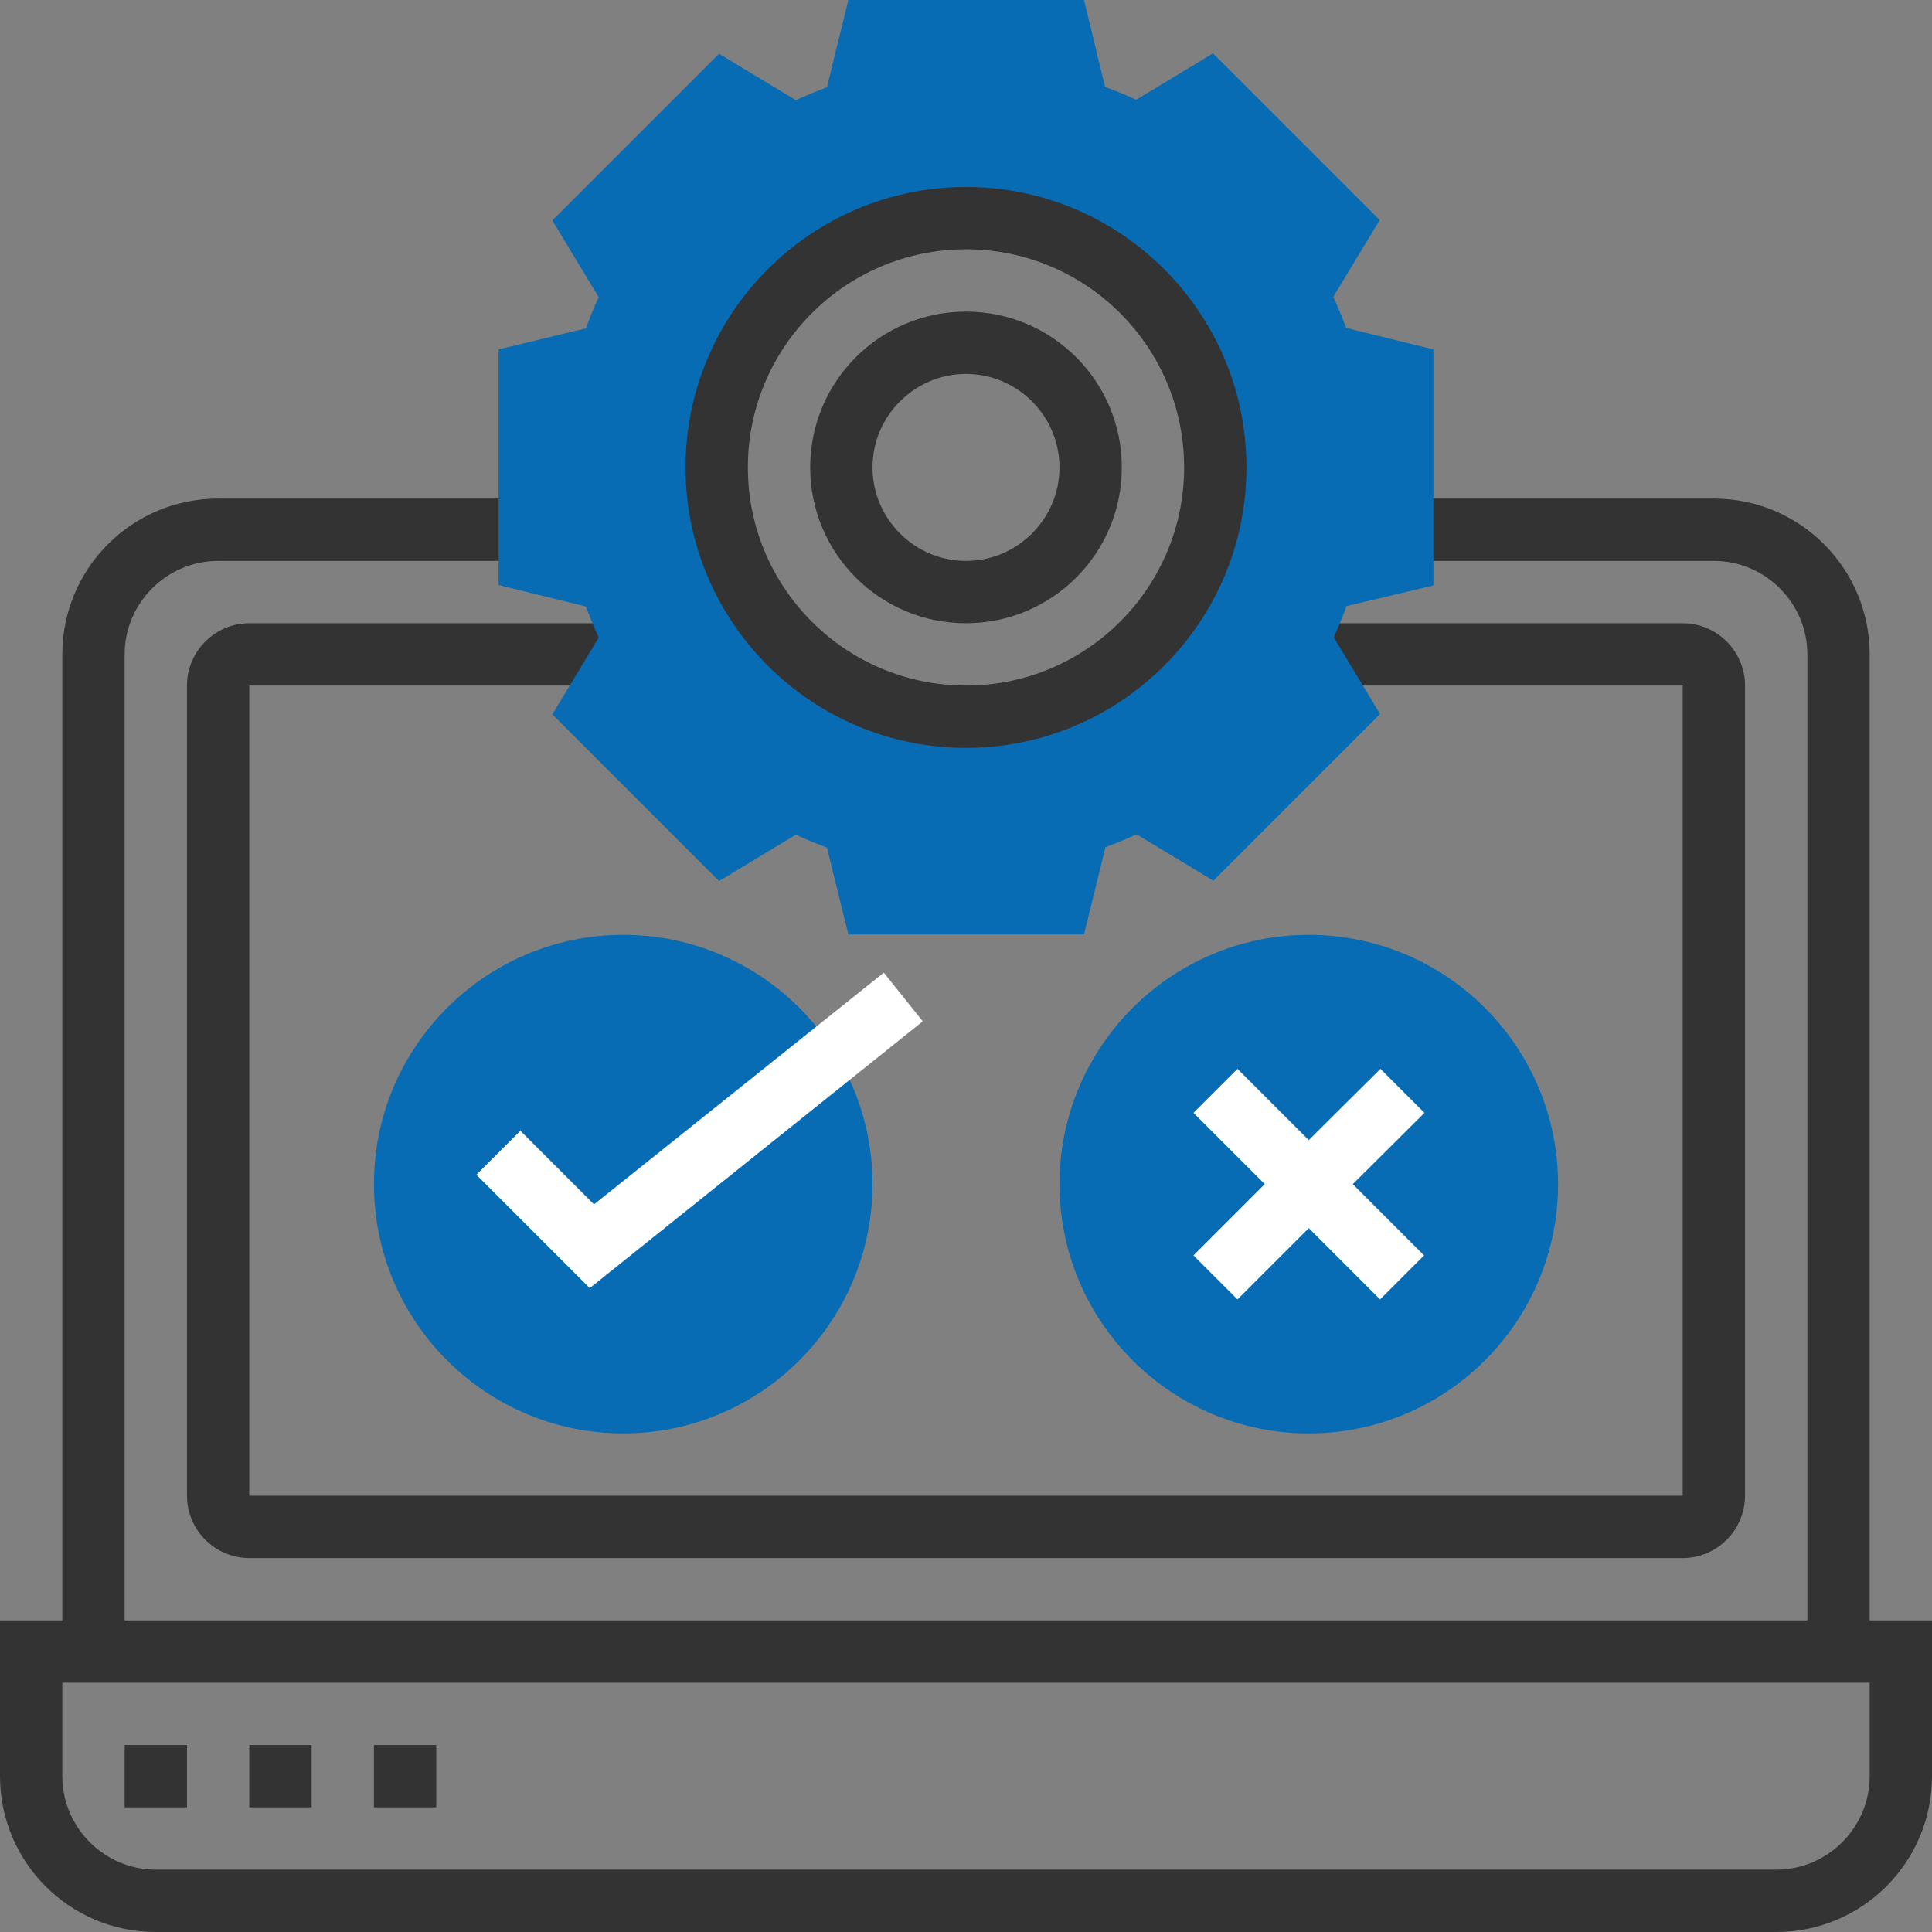
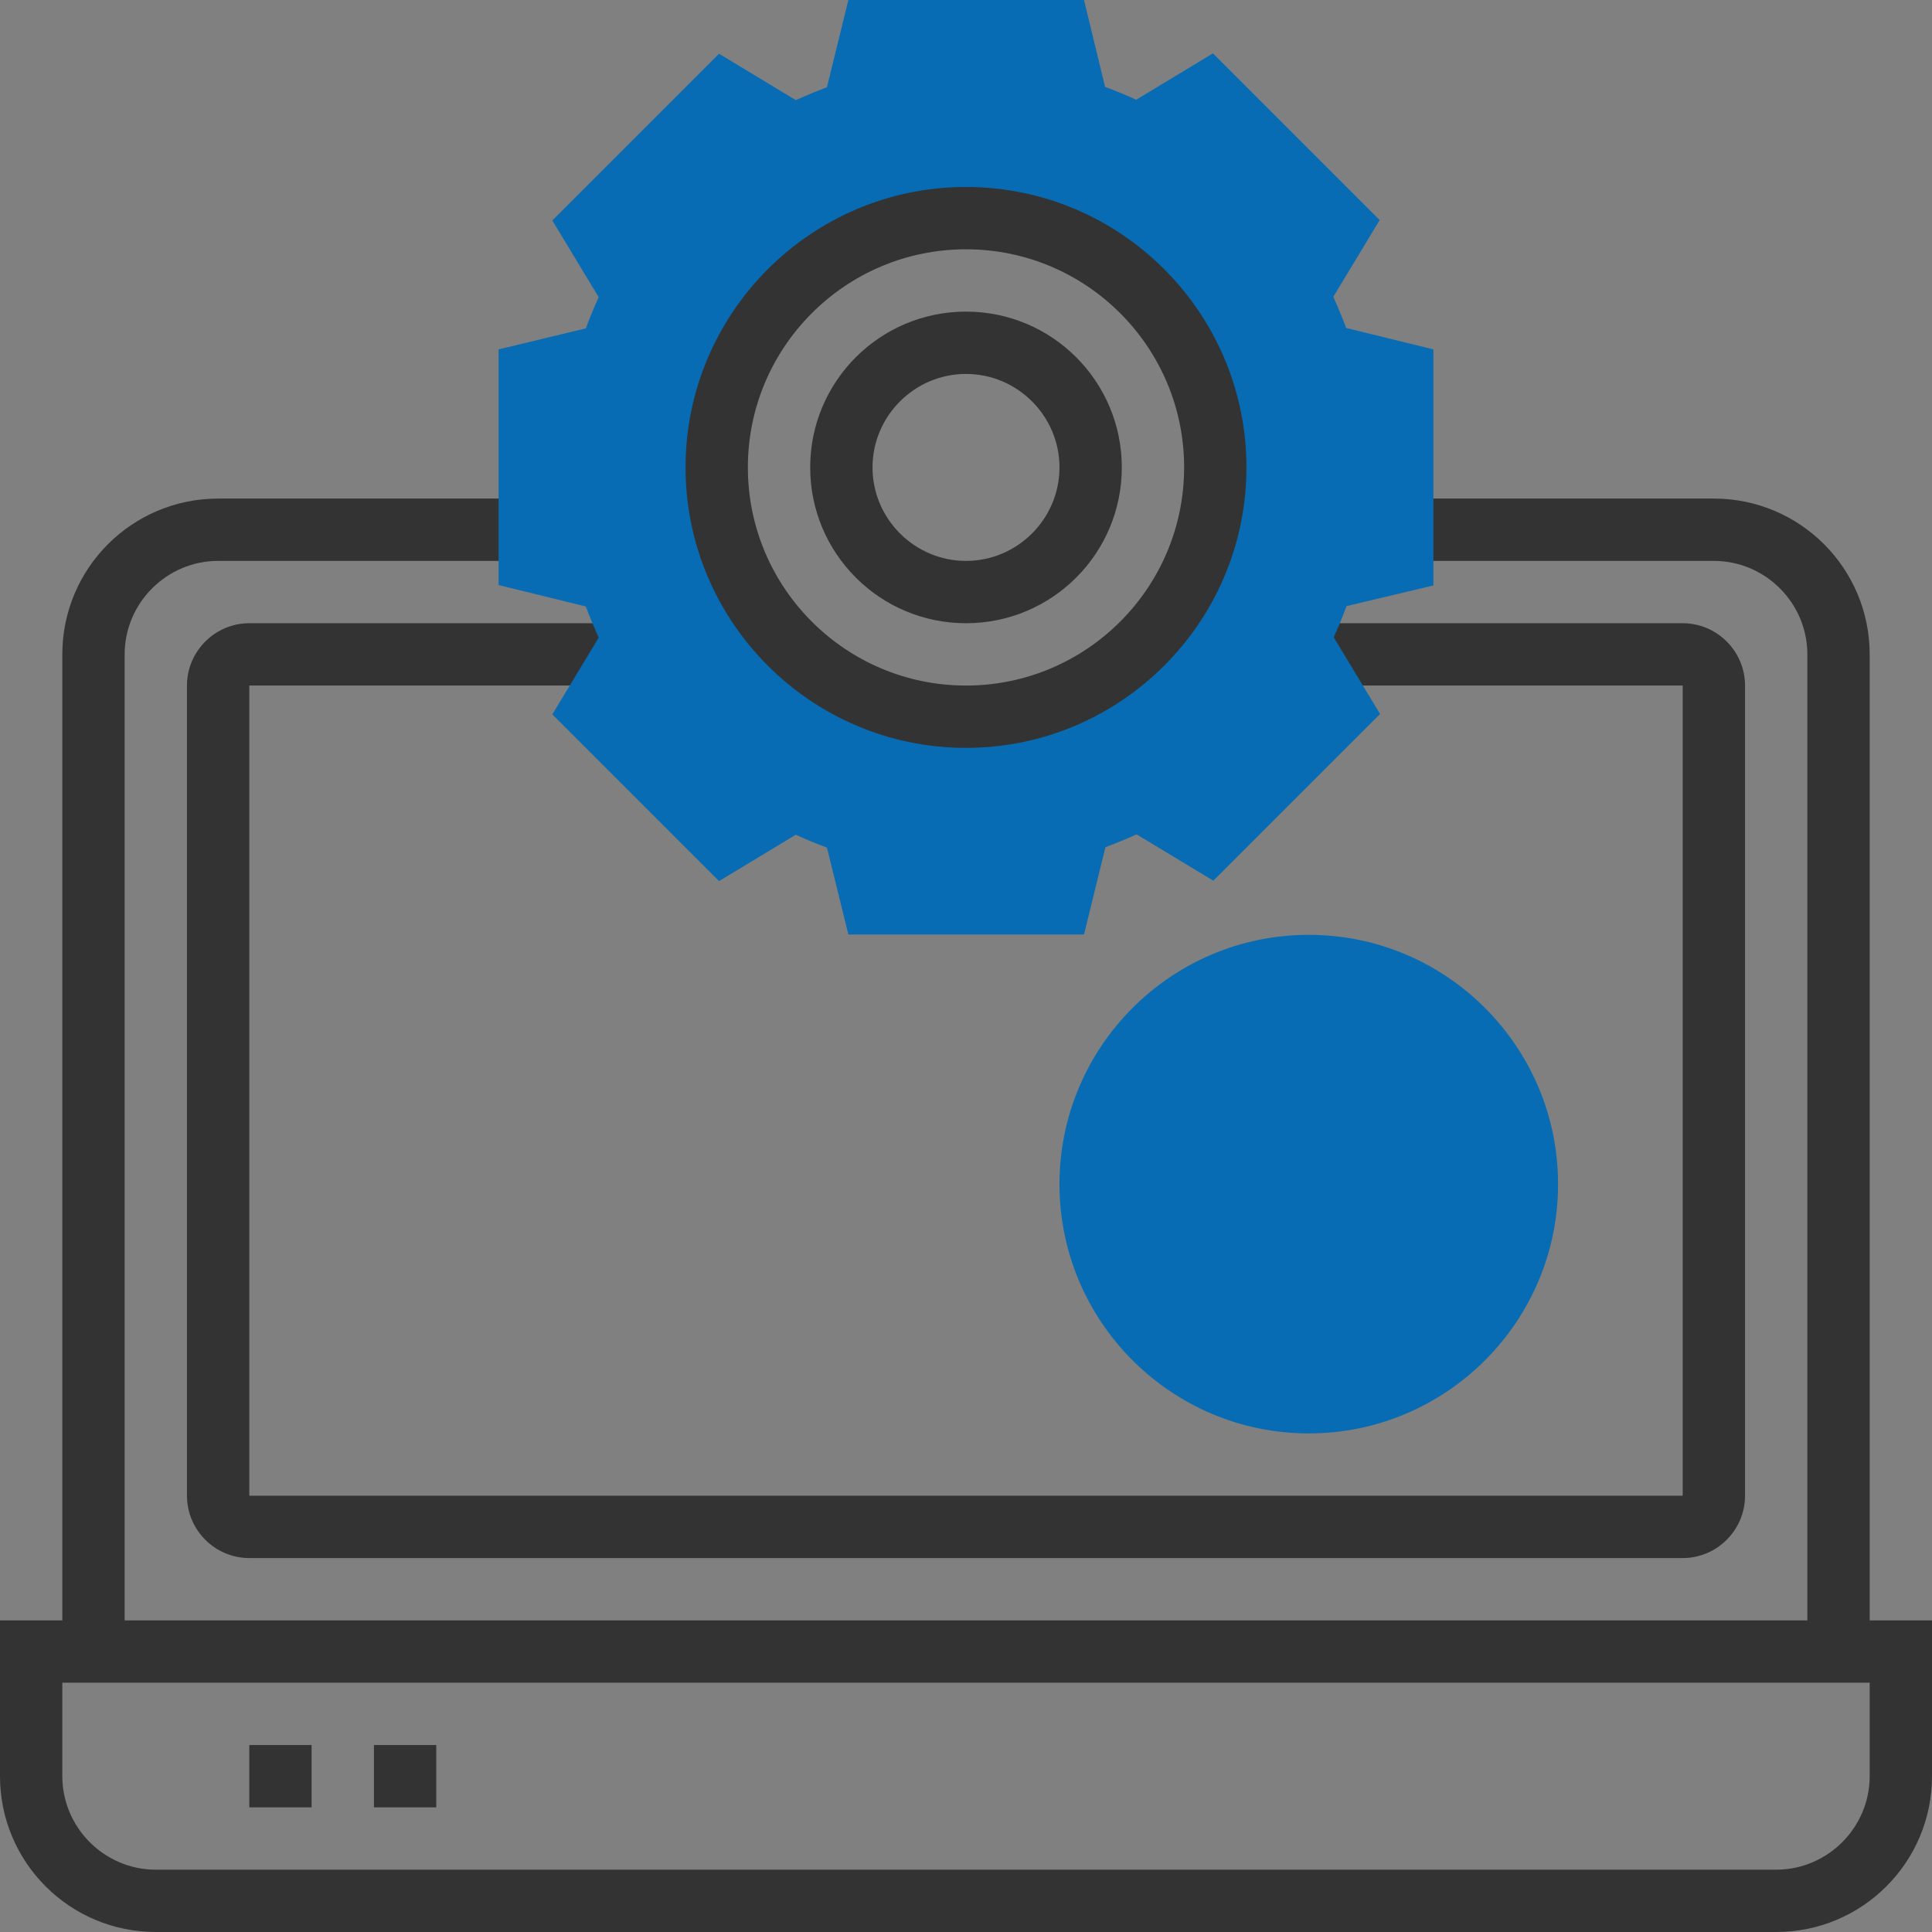
<svg xmlns="http://www.w3.org/2000/svg" id="Layer_35" x="0px" y="0px" viewBox="0 0 496 496" style="enable-background:new 0 0 496 496;" xml:space="preserve">
  <rect x="0" y="0" width="496" height="496" fill="#808080" stroke="none" />
  <style type="text/css"> .st0{fill:#333333;} .st1{fill:#076CB3;} .st2{fill:#FFFFFF;} </style>
  <g>
    <path class="st0" d="M480,416V168c0-22.1-17.9-40-40-40h-80v16h80c13.2,0,24,10.8,24,24v248H32V168c0-13.2,10.8-24,24-24h80v-16H56 c-22.1,0-40,17.9-40,40v248H0v40c0,22.1,17.9,40,40,40h416c22.1,0,40-17.9,40-40v-40H480z M480,456c0,13.2-10.8,24-24,24H40 c-13.2,0-24-10.8-24-24v-24h464V456z" />
-     <path class="st0" d="M32,448h16v16H32V448z" />
    <path class="st0" d="M64,448h16v16H64V448z" />
    <path class="st0" d="M96,448h16v16H96V448z" />
    <path class="st0" d="M432,400H64c-8.8,0-16-7.2-16-16V176c0-8.8,7.2-16,16-16h96v16H64v208h368V176h-96v-16h96c8.8,0,16,7.2,16,16 v208C448,392.8,440.8,400,432,400z" />
    <path class="st1" d="M368,150.3V89.7l-22.4-5.5c-1-2.7-2.1-5.3-3.3-8l11.9-19.7l-42.8-42.8l-19.7,11.9c-2.6-1.2-5.3-2.3-8-3.3 L278.3,0h-60.5l-5.5,22.4c-2.7,1-5.3,2.1-8,3.3l-19.7-11.9l-42.8,42.8l11.9,19.7c-1.2,2.6-2.3,5.3-3.3,8L128,89.7v60.5l22.4,5.5 c1,2.7,2.1,5.3,3.3,8l-11.9,19.7l42.8,42.8l19.7-11.9c2.6,1.2,5.3,2.3,8,3.3l5.5,22.3h60.5l5.5-22.4c2.7-1,5.3-2.1,8-3.3l19.7,11.9 l42.8-42.8l-11.9-19.7c1.2-2.6,2.3-5.3,3.3-8L368,150.3z M248,184c-35.3,0-64-28.7-64-64s28.7-64,64-64s64,28.7,64,64 S283.3,184,248,184z" />
    <path class="st0" d="M248,192c-39.7,0-72-32.3-72-72s32.3-72,72-72s72,32.3,72,72S287.7,192,248,192z M248,64 c-30.9,0-56,25.1-56,56s25.1,56,56,56s56-25.1,56-56S278.9,64,248,64z" />
    <path class="st0" d="M248,160c-22.1,0-40-17.9-40-40s17.9-40,40-40s40,17.9,40,40S270.1,160,248,160z M248,96 c-13.2,0-24,10.8-24,24s10.8,24,24,24s24-10.8,24-24S261.2,96,248,96z" />
-     <path class="st1" d="M160,368c-35.3,0-64-28.7-64-64s28.7-64,64-64s64,28.7,64,64S195.3,368,160,368z" />
    <path class="st1" d="M336,368c-35.3,0-64-28.7-64-64s28.7-64,64-64s64,28.7,64,64S371.3,368,336,368z" />
-     <path class="st2" d="M151.4,330.7l-29.1-29.1l11.3-11.3l18.9,18.9l74.4-59.5l10,12.5L151.4,330.7z" />
-     <path class="st2" d="M365.7,285.7l-11.3-11.3L336,292.7l-18.3-18.3l-11.3,11.3l18.3,18.3l-18.3,18.3l11.3,11.3l18.3-18.3l18.3,18.3 l11.3-11.3L347.3,304L365.7,285.7z" />
  </g>
</svg>